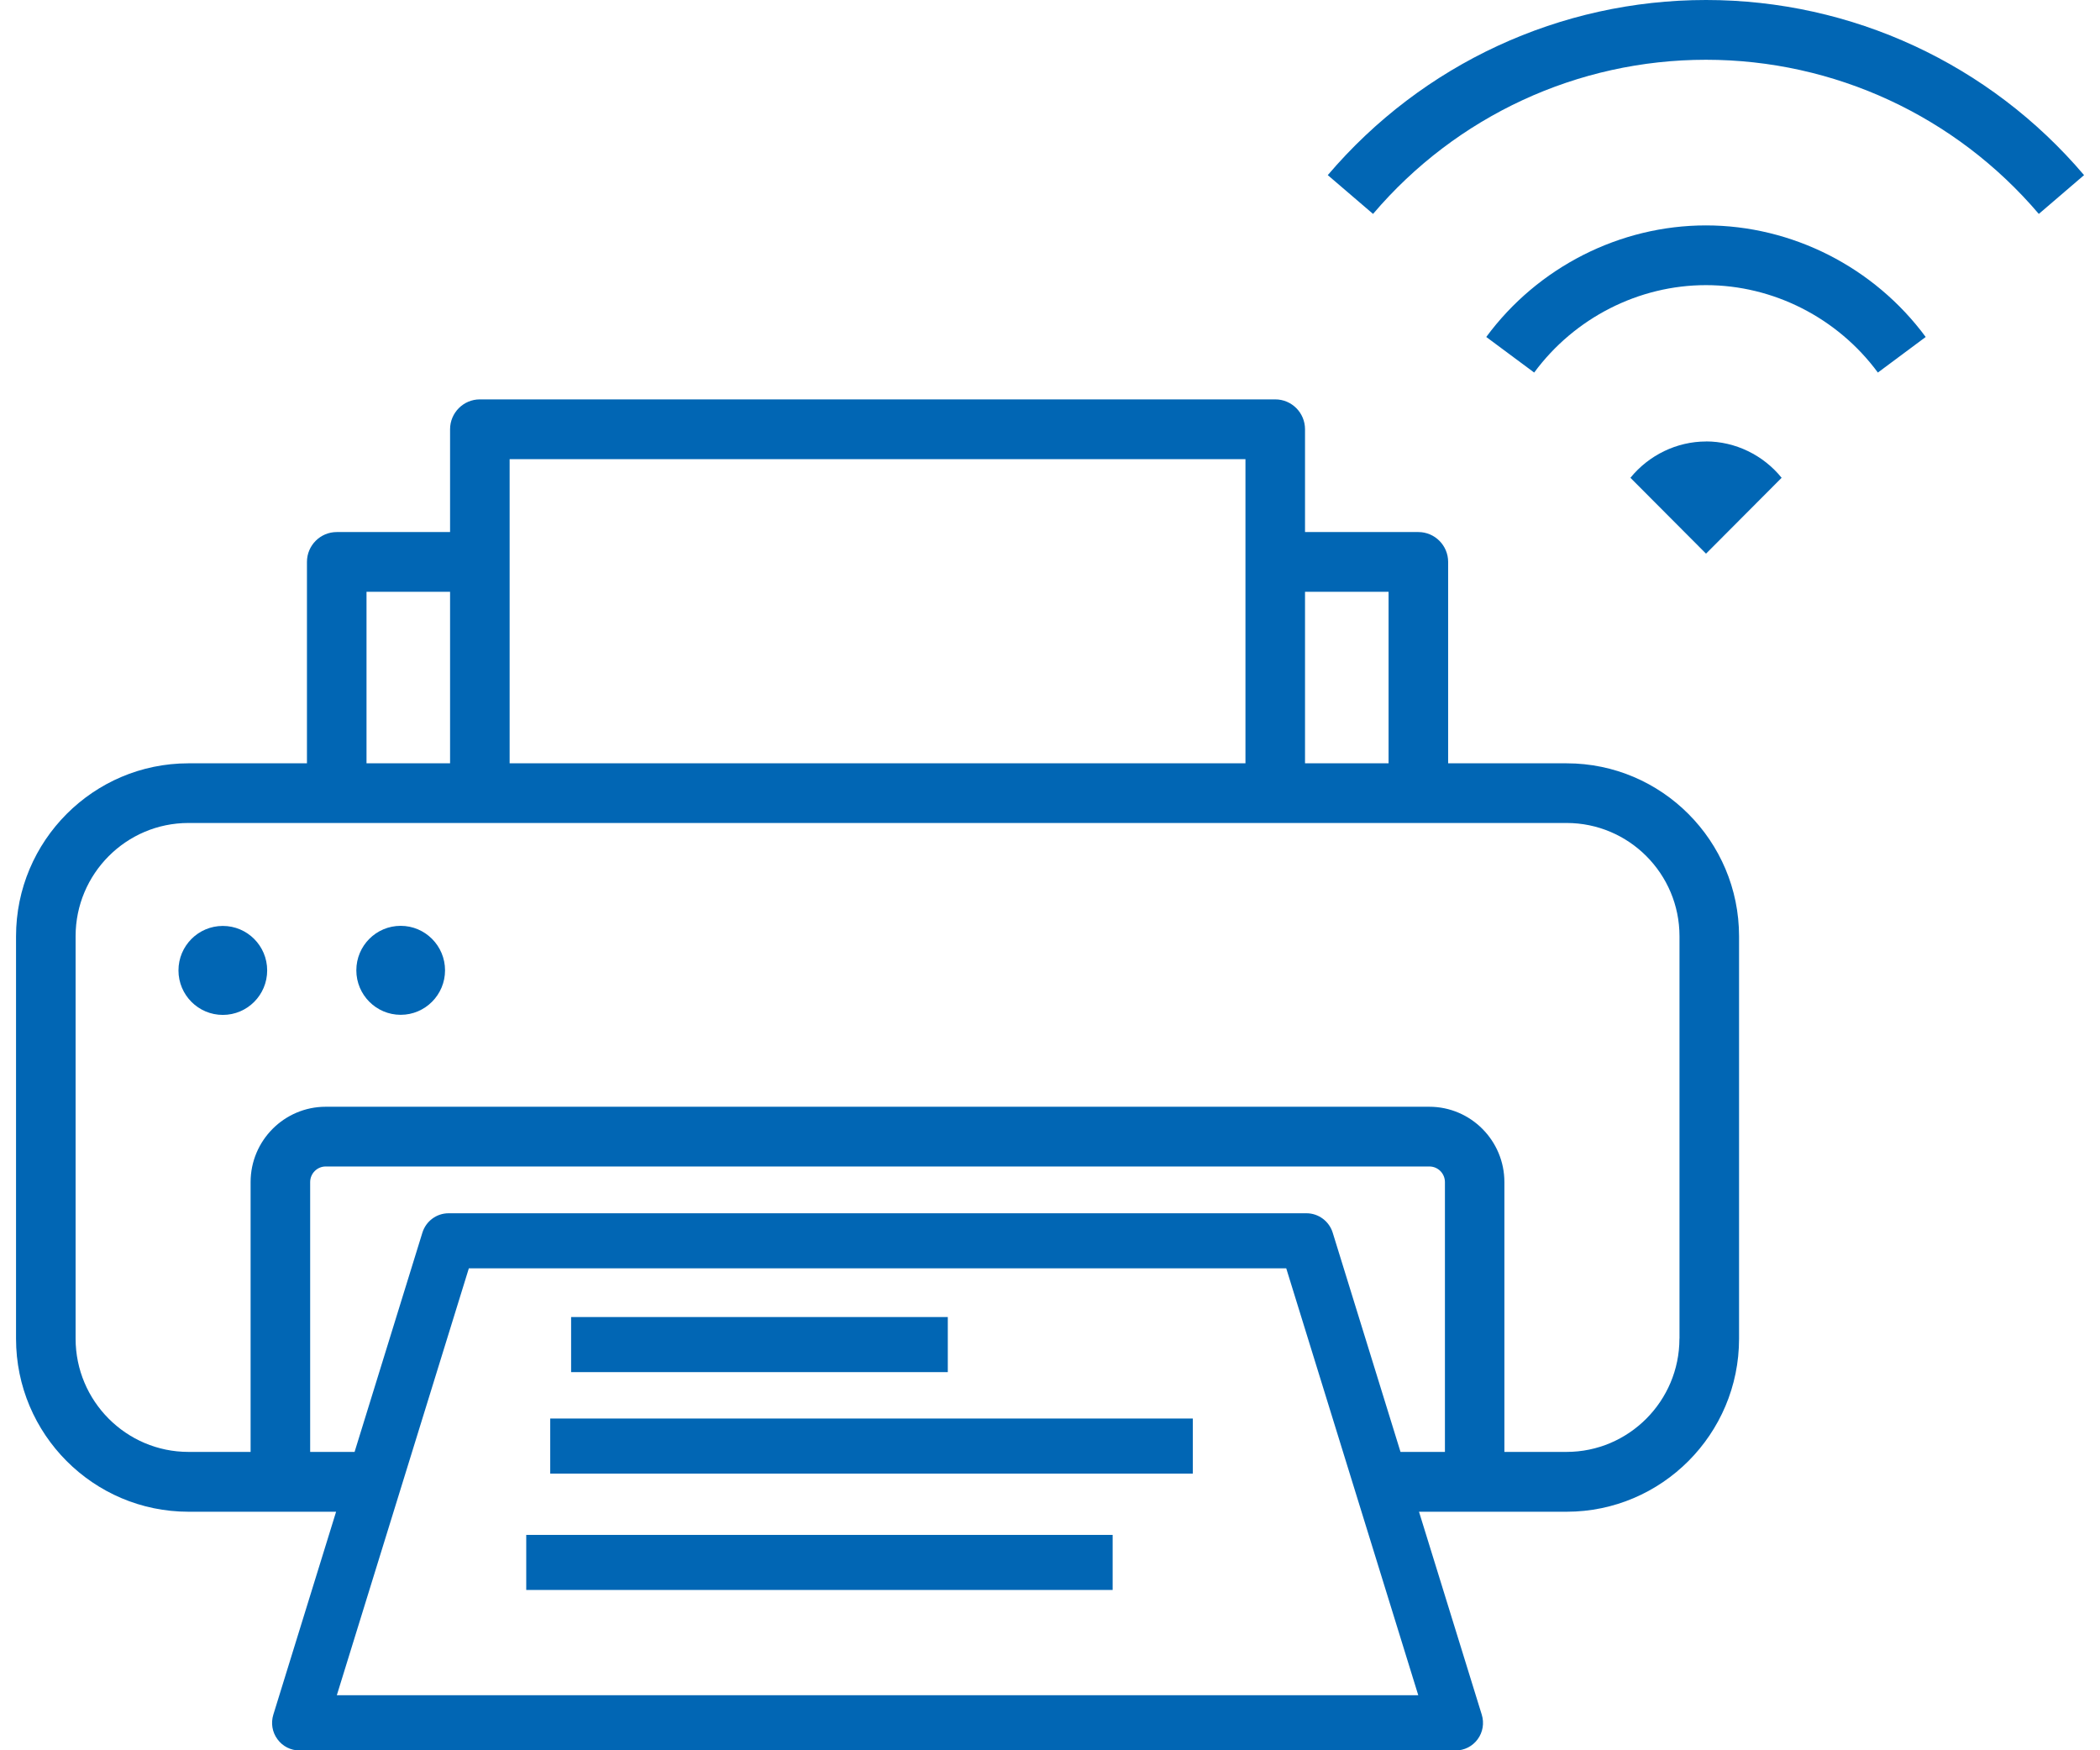
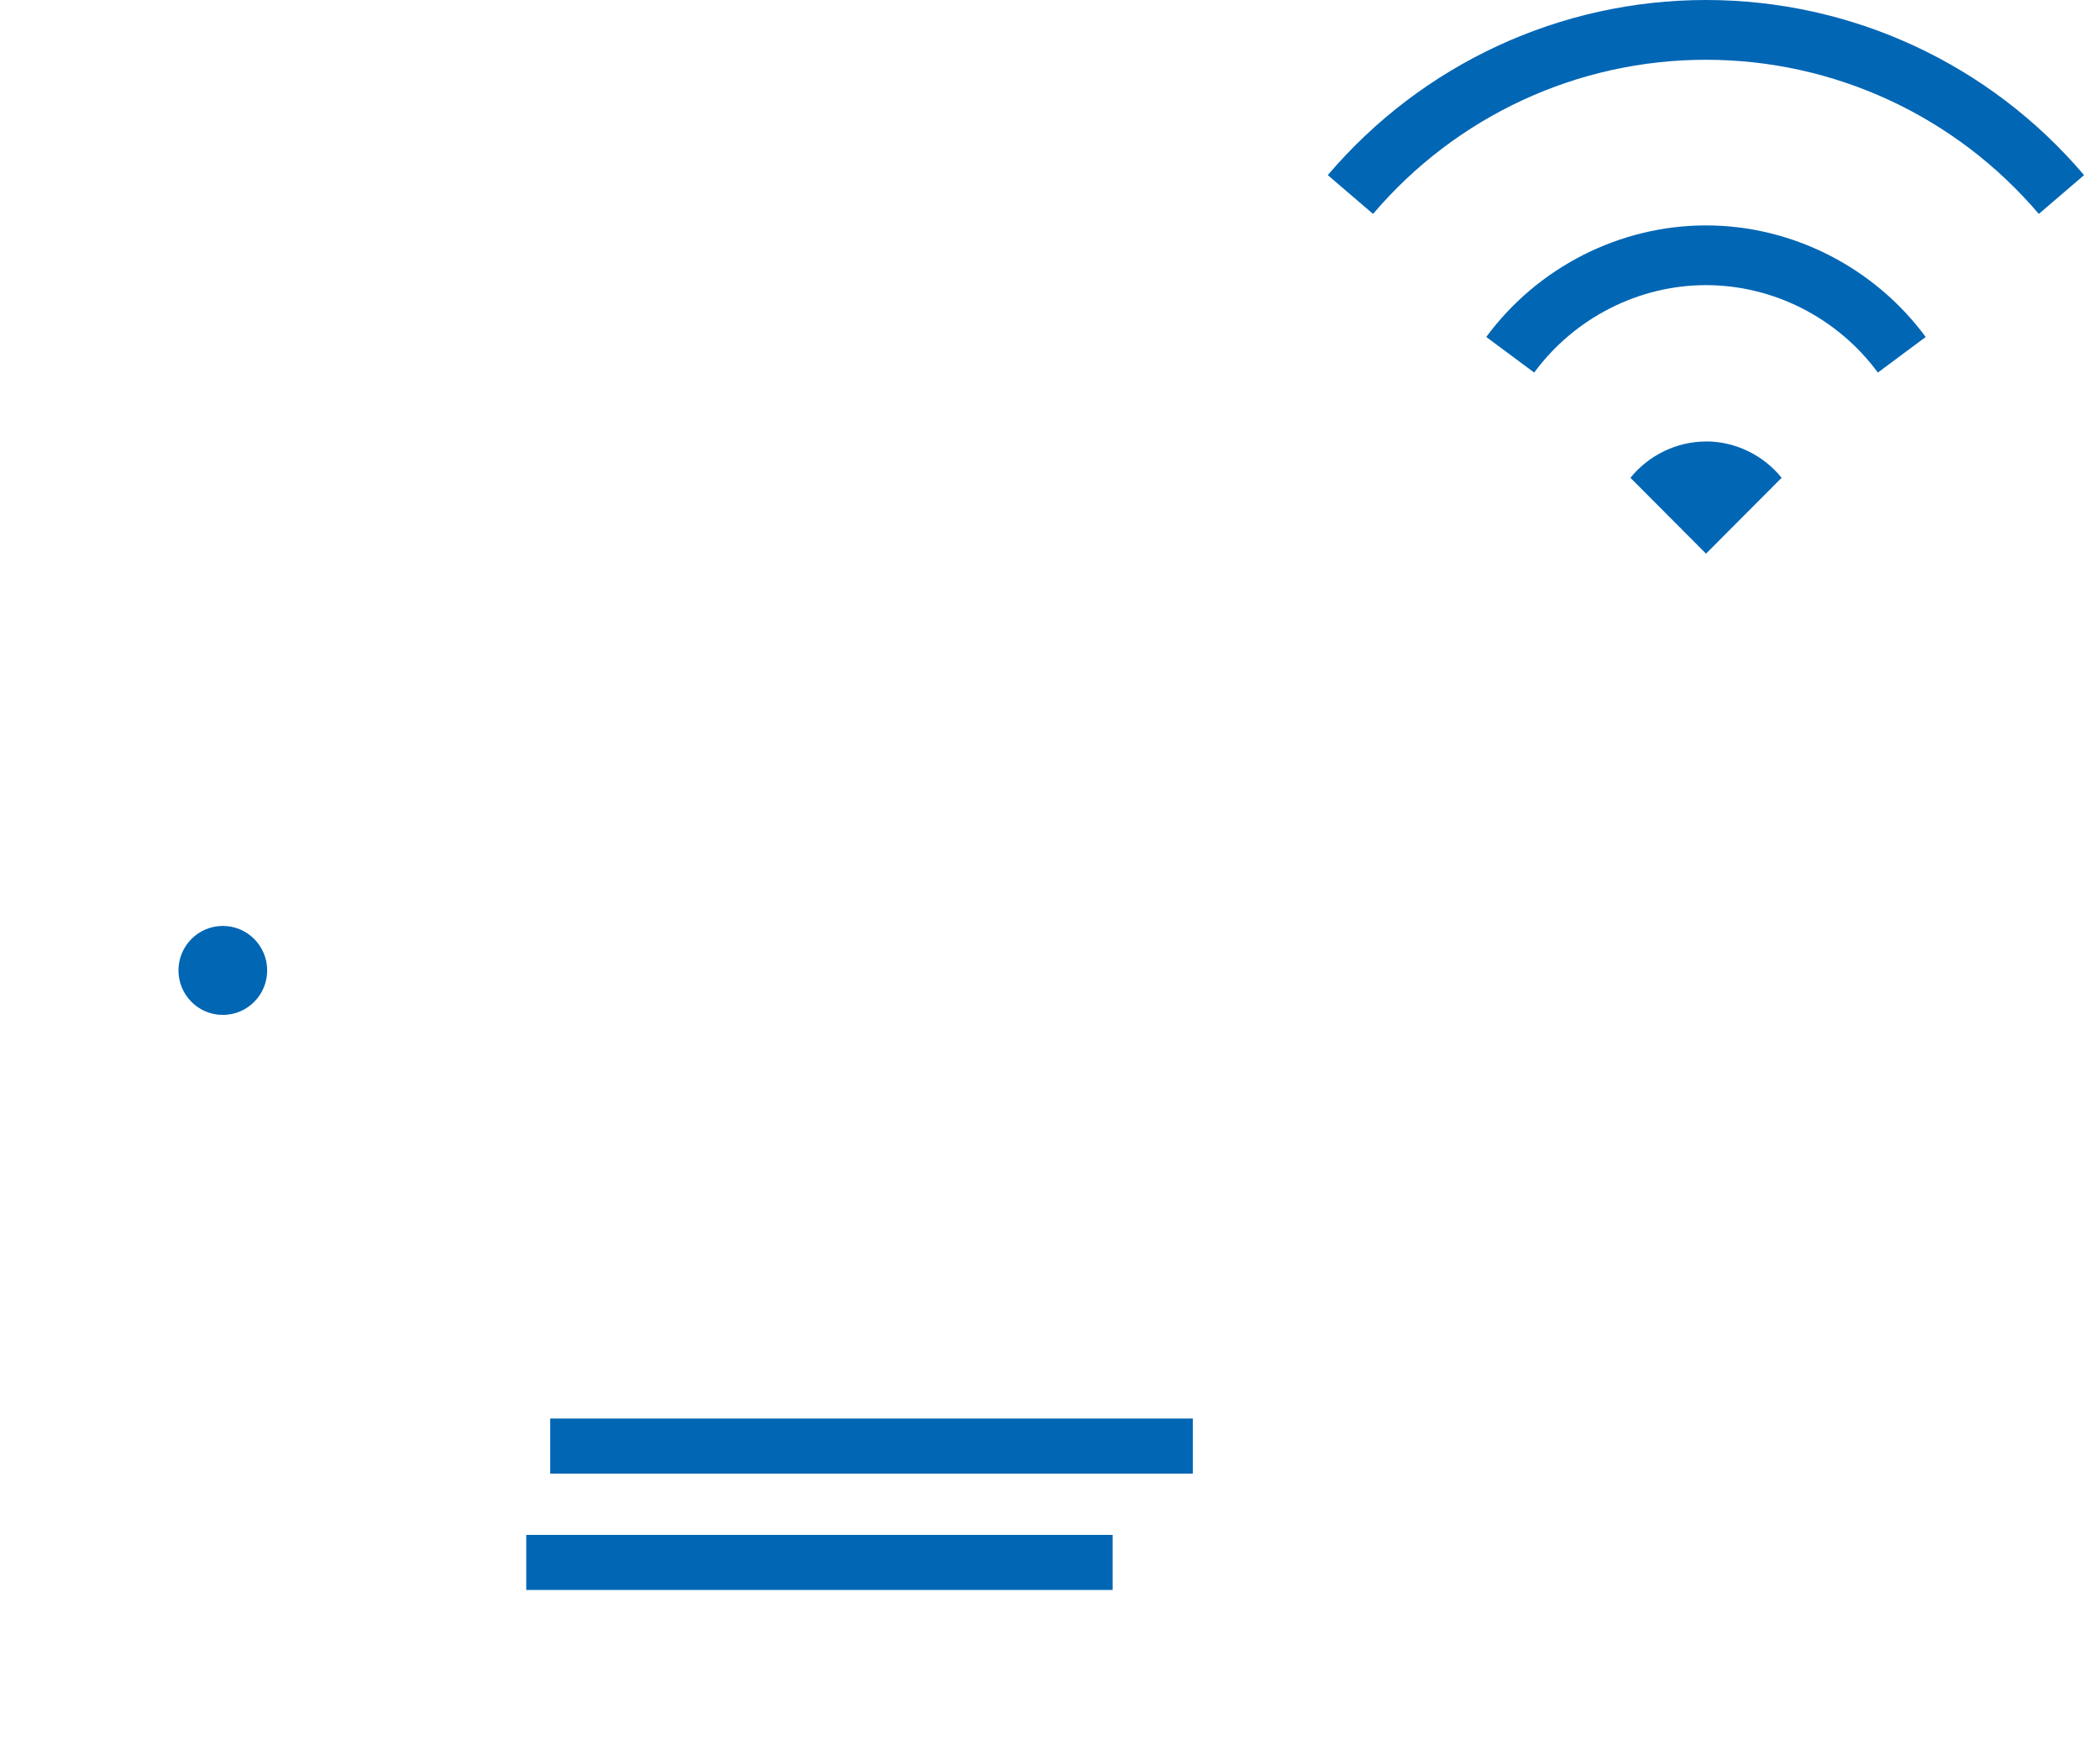
<svg xmlns="http://www.w3.org/2000/svg" width="66" height="55" viewBox="0 0 66 55" fill="none">
-   <path d="M49.237 23.986H45.513V17.657C45.513 17.14 45.093 16.719 44.577 16.719H41.015V13.489C41.015 12.972 40.598 12.55 40.079 12.55H15.081C14.565 12.55 14.145 12.972 14.145 13.489V16.719H10.583C10.067 16.719 9.647 17.14 9.647 17.657V23.986H5.923C2.934 23.986 0.504 26.424 0.504 29.422V42.068C0.504 45.066 2.934 47.504 5.923 47.504H10.563L8.59 53.882C8.509 54.145 8.555 54.431 8.72 54.653C8.881 54.876 9.14 55.006 9.414 55.006H45.746C46.02 55.006 46.279 54.876 46.441 54.653C46.605 54.431 46.651 54.145 46.57 53.882L44.597 47.504H49.237C52.223 47.504 54.656 45.066 54.656 42.068V29.422C54.656 26.424 52.226 23.986 49.237 23.986ZM43.641 18.596V23.986H41.015V18.596H43.641ZM16.017 14.428H39.143V23.986H16.017V14.428ZM11.519 18.596H14.145V23.986H11.519V18.596ZM10.586 53.27L14.735 39.856H40.425L44.574 53.27H10.586ZM41.885 38.735C41.773 38.374 41.438 38.125 41.061 38.125H14.099C13.722 38.125 13.388 38.371 13.275 38.735L11.144 45.624H9.748V37.146C9.748 36.875 9.967 36.655 10.237 36.655H44.923C45.194 36.655 45.412 36.875 45.412 37.146V45.624H44.016L41.885 38.735ZM52.782 42.065C52.782 44.027 51.189 45.624 49.234 45.624H47.281V37.146C47.281 35.84 46.222 34.778 44.92 34.778H10.237C8.936 34.778 7.876 35.84 7.876 37.146V45.624H5.923C3.968 45.624 2.376 44.027 2.376 42.065V29.419C2.376 27.458 3.965 25.861 5.923 25.861H49.237C51.192 25.861 52.784 27.455 52.784 29.419V42.065H52.782Z" fill="#0166B4" />
-   <path d="M29.788 41.386H17.949V43.117H29.788V41.386Z" fill="#0166B4" />
  <path d="M37.488 44.575H17.293V46.306H37.488V44.575Z" fill="#0166B4" />
  <path d="M34.969 48.232H16.539V49.962H34.969V48.232Z" fill="#0166B4" />
  <path d="M7.003 31.892C7.773 31.892 8.397 31.266 8.397 30.494C8.397 29.722 7.773 29.096 7.003 29.096C6.233 29.096 5.609 29.722 5.609 30.494C5.609 31.266 6.233 31.892 7.003 31.892Z" fill="#0166B4" />
-   <path d="M12.593 29.093C11.821 29.093 11.199 29.72 11.199 30.491C11.199 31.262 11.824 31.889 12.593 31.889C13.362 31.889 13.987 31.262 13.987 30.491C13.987 29.72 13.362 29.093 12.593 29.093Z" fill="#0166B4" />
  <path d="M53.618 13.873C52.699 13.873 51.818 14.304 51.242 15.014L53.618 17.398L55.994 15.014C55.418 14.301 54.539 13.871 53.618 13.871V13.873Z" fill="#0166B4" />
  <path d="M53.616 7.083C50.912 7.083 48.329 8.394 46.711 10.589L48.217 11.707C49.484 9.988 51.503 8.96 53.616 8.96C55.73 8.96 57.749 9.985 59.019 11.707L60.522 10.589C58.901 8.394 56.32 7.083 53.616 7.083Z" fill="#0166B4" />
  <path d="M53.618 0C49.039 0 44.708 2.005 41.73 5.503L43.153 6.722C45.773 3.642 49.586 1.878 53.615 1.878C57.644 1.878 61.456 3.642 64.077 6.722L65.499 5.503C62.528 2.005 58.196 0 53.618 0Z" fill="#0166B4" />
</svg>